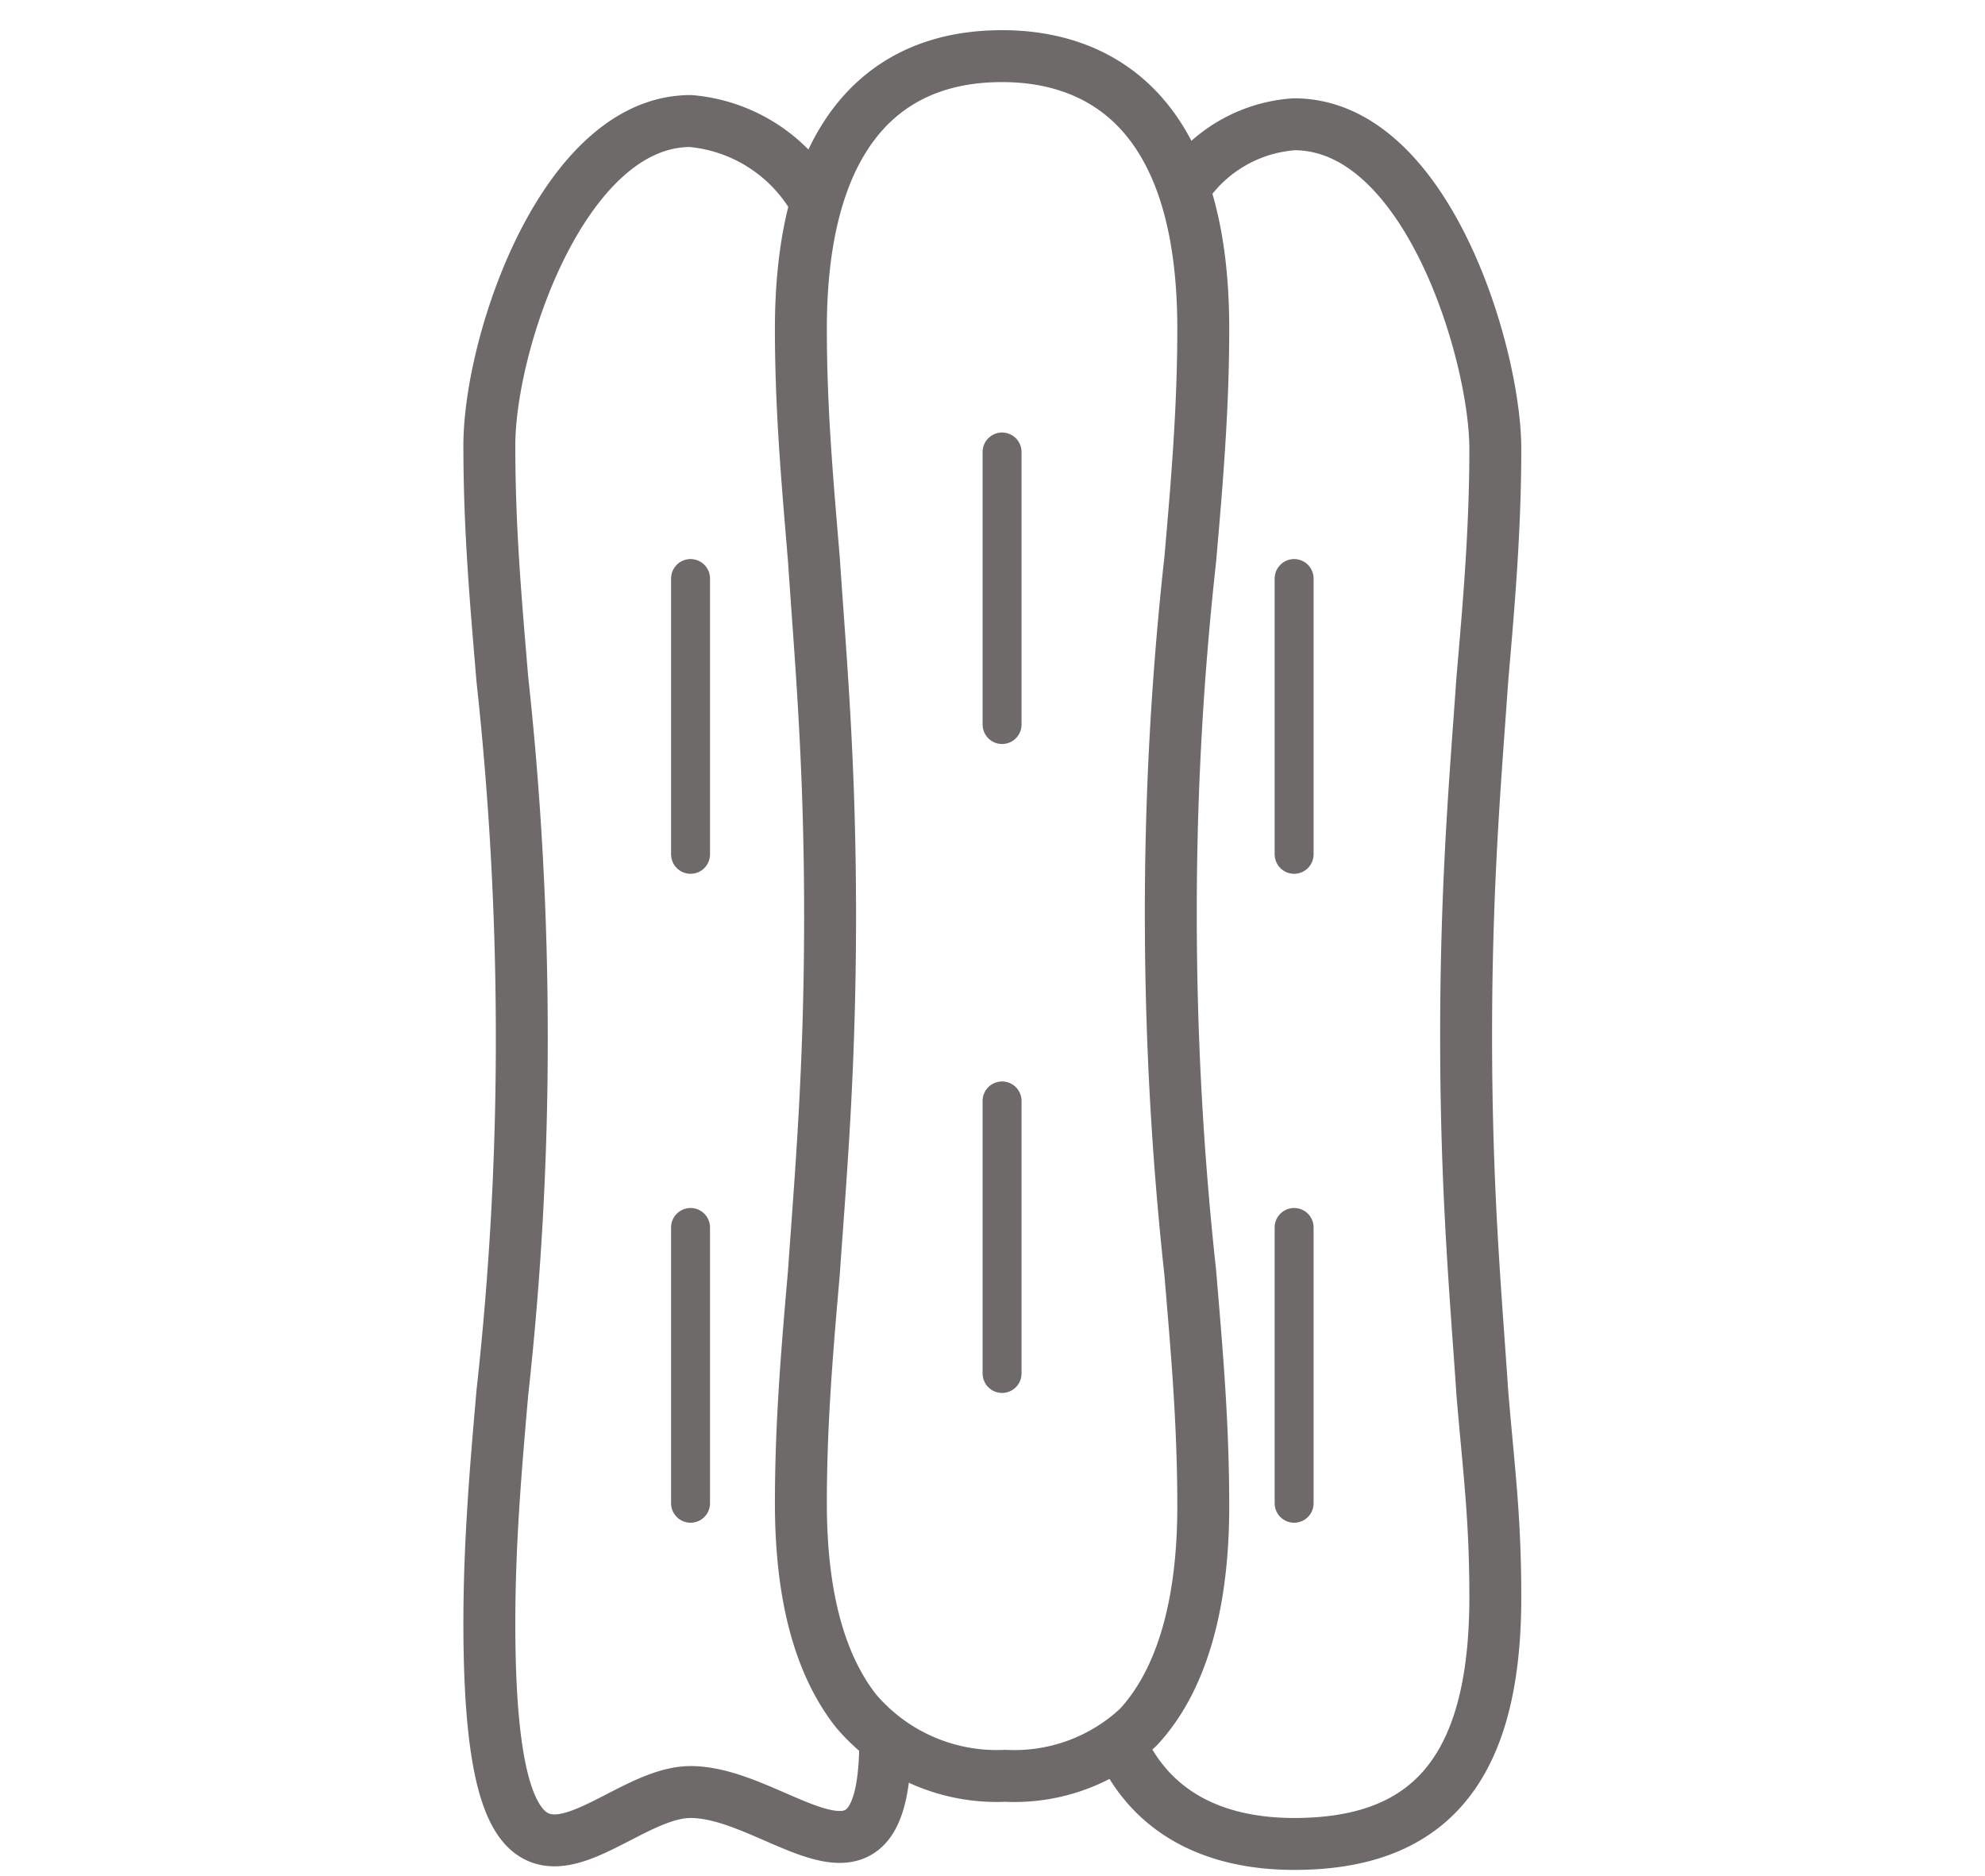
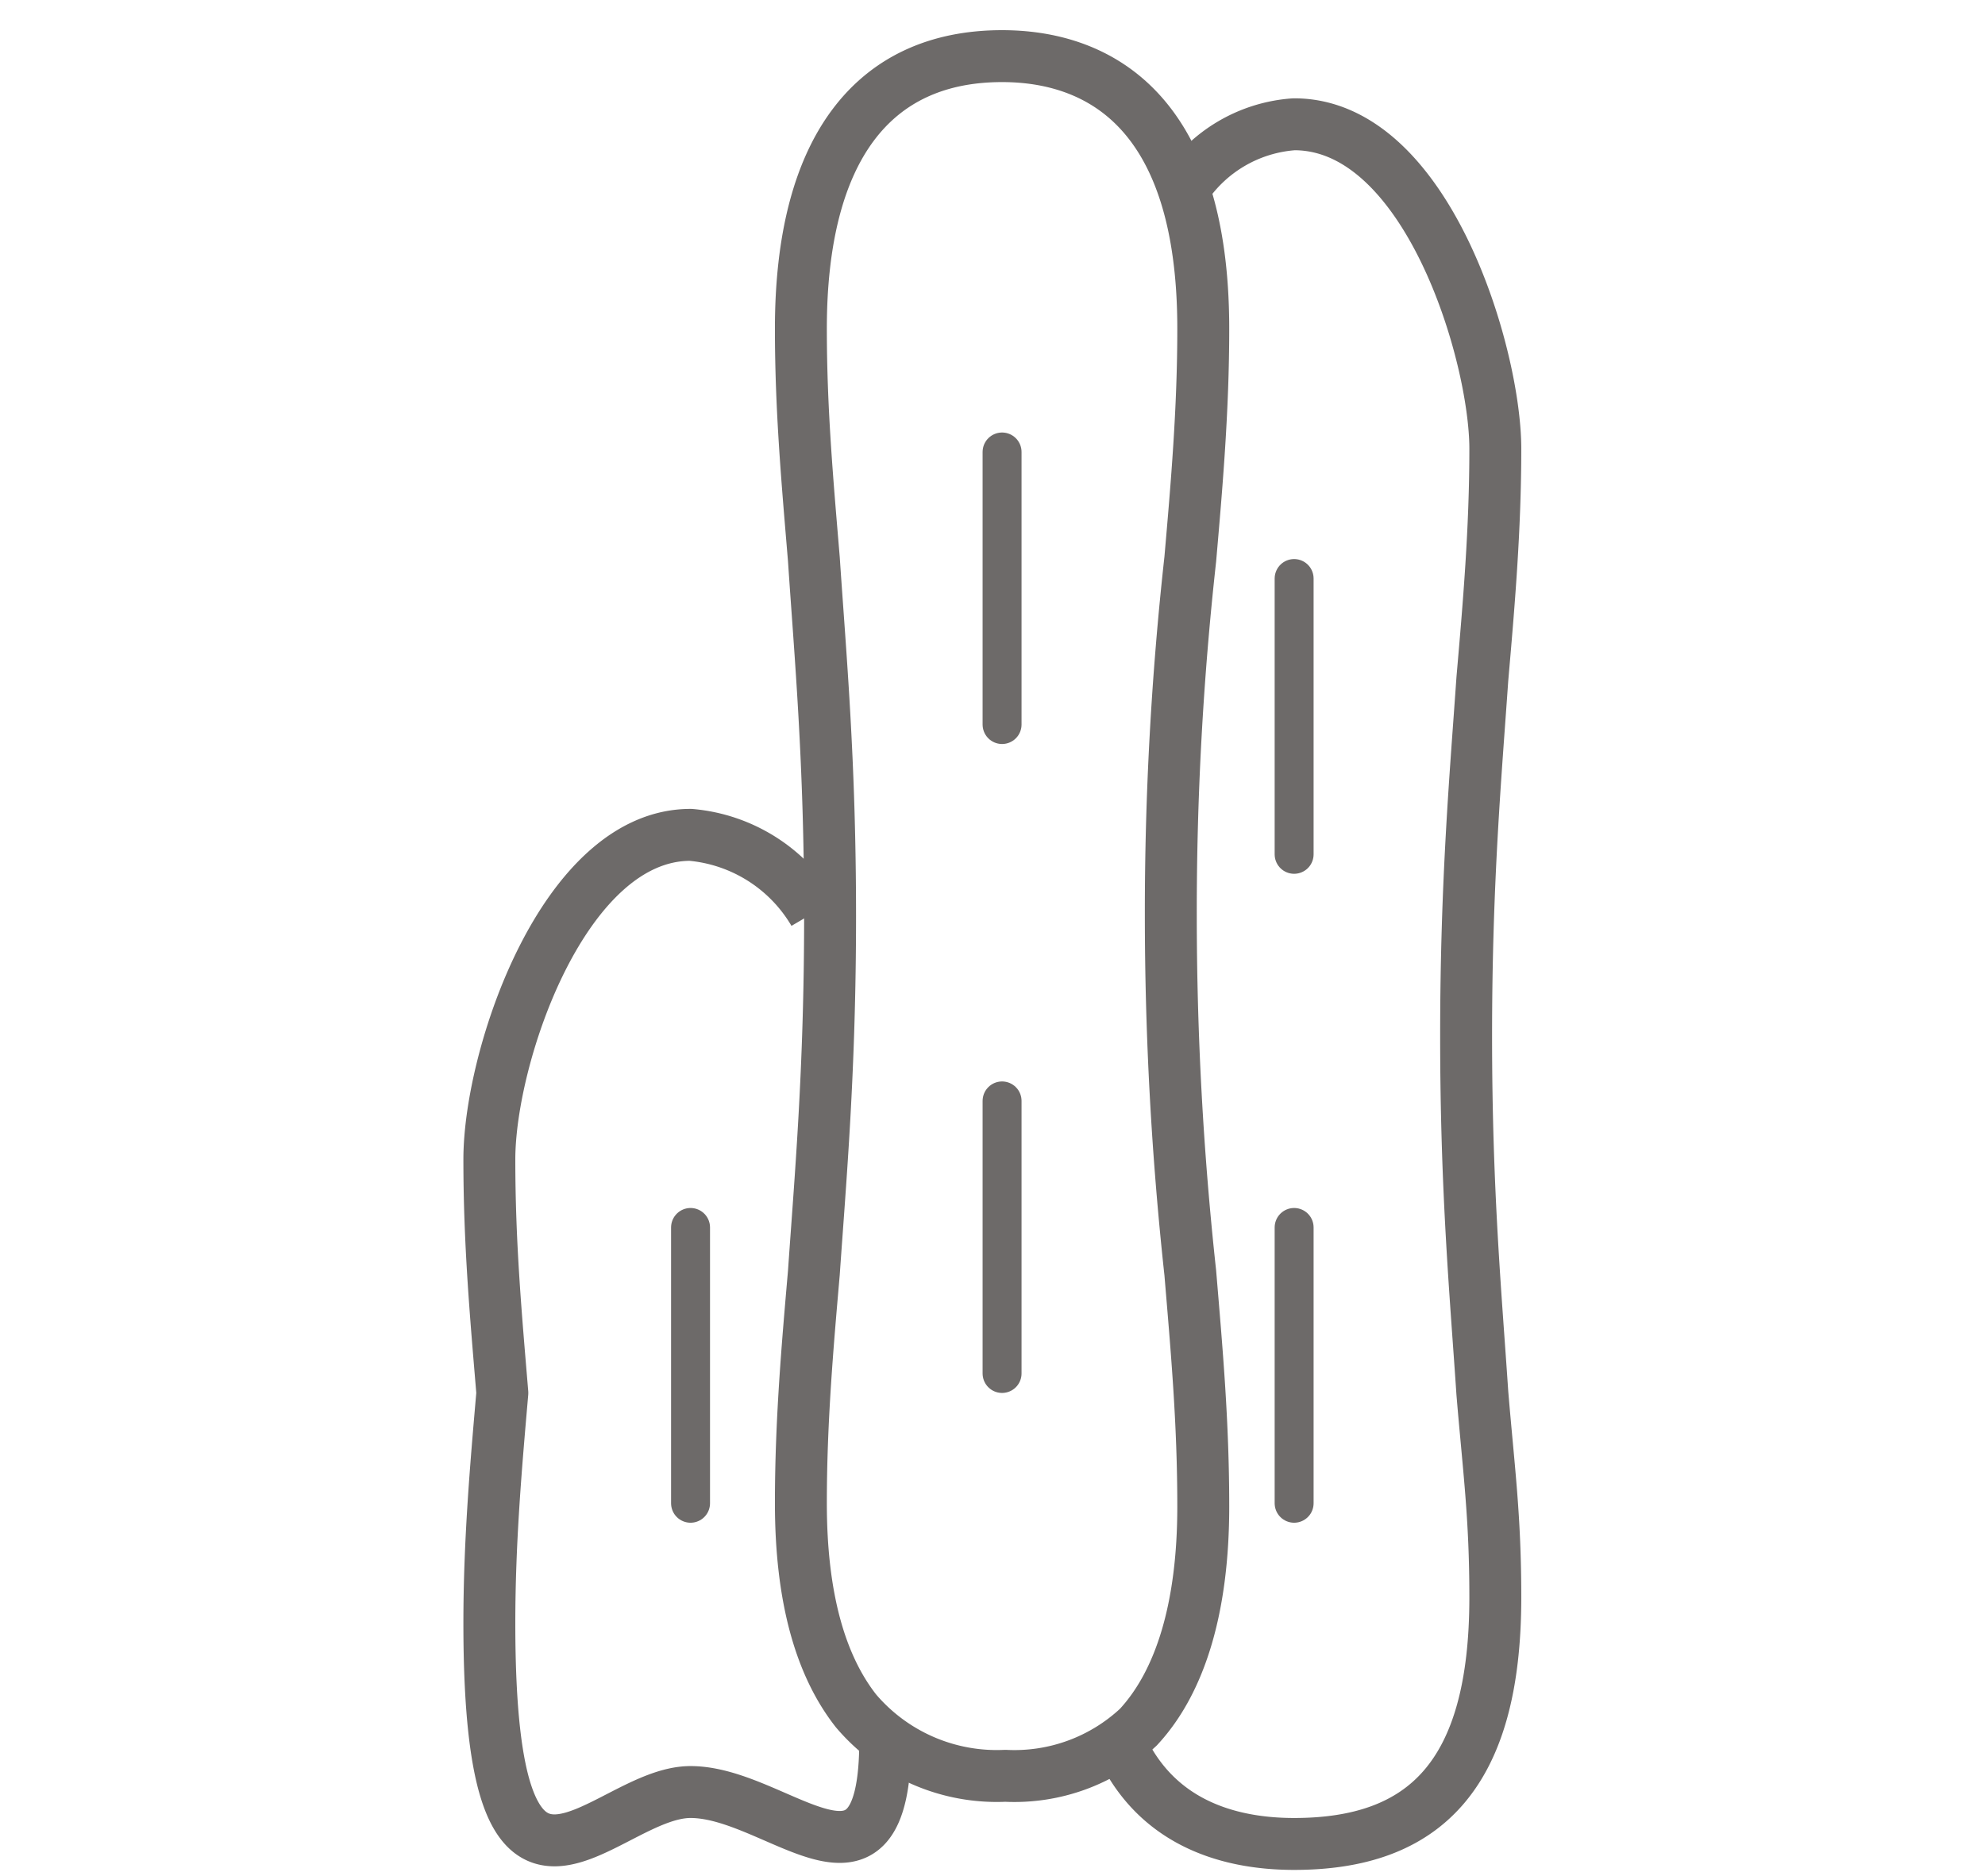
<svg xmlns="http://www.w3.org/2000/svg" id="Layer_1" data-name="Layer 1" viewBox="0 0 61.17 57.83">
  <defs>
    <style>.cls-1,.cls-2{fill:none;stroke:#6d6a69;stroke-linejoin:round;}.cls-1{stroke-width:1.6px;}.cls-2{stroke-linecap:round;stroke-width:1.2px;}</style>
  </defs>
  <title>W17-Shop-Landing-Icons</title>
  <path class="cls-1" d="M35.08,53.23h0a5.59,5.59,0,0,1-4.1,1.5,5.69,5.69,0,0,1-4.6-2c-1.1-1.4-1.7-3.5-1.7-6.4,0-2.5.2-4.8,0.4-7.1,0.2-2.9.5-6.2,0.5-11s-0.3-8-.5-11c-0.2-2.4-.4-4.6-0.4-7.1,0-5.5,2.2-8.4,6.2-8.4,2.8,0,6.2,1.5,6.2,8.4,0,2.5-.2,4.8-0.4,7.1a98.8,98.8,0,0,0-.6,11,101.88,101.88,0,0,0,.6,11c0.2,2.4.4,4.6,0.4,7.2C37.08,49.53,36.38,51.83,35.08,53.23Z" />
  <line class="cls-2" x1="30.88" y1="22.33" x2="30.88" y2="13.93" />
  <line class="cls-2" x1="30.88" y1="42.33" x2="30.88" y2="33.93" />
  <path class="cls-1" d="M36.48,5.83a4.42,4.42,0,0,1,3.4-2c4.1,0,6.2,7.1,6.2,10,0,2.5-.2,4.8-0.4,7.1-0.2,2.9-.5,6.2-0.5,11s0.3,8,.5,11c0.2,2.4.4,3.8,0.4,6.3,0,5.5-2.2,7.6-6.2,7.6-2.1,0-4.6-.7-5.6-3.7" />
  <line class="cls-2" x1="39.88" y1="37.83" x2="39.88" y2="46.33" />
  <line class="cls-2" x1="39.88" y1="17.83" x2="39.88" y2="26.33" />
-   <path class="cls-1" d="M27.28,53.63c0,5.6-3.3,1.6-6,1.6s-6.2,5.7-6.2-5.2c0-2.5.2-4.8,0.4-7.1a98.8,98.8,0,0,0,.6-11,101.88,101.88,0,0,0-.6-11c-0.2-2.4-.4-4.6-0.4-7.2,0-3.2,2.3-10,6.2-10a4.9,4.9,0,0,1,3.8,2.4" />
+   <path class="cls-1" d="M27.28,53.63c0,5.6-3.3,1.6-6,1.6s-6.2,5.7-6.2-5.2c0-2.5.2-4.8,0.4-7.1c-0.2-2.4-.4-4.6-0.4-7.2,0-3.2,2.3-10,6.2-10a4.9,4.9,0,0,1,3.8,2.4" />
  <line class="cls-2" x1="21.28" y1="37.83" x2="21.28" y2="46.33" />
-   <line class="cls-2" x1="21.28" y1="17.83" x2="21.28" y2="26.33" />
</svg>